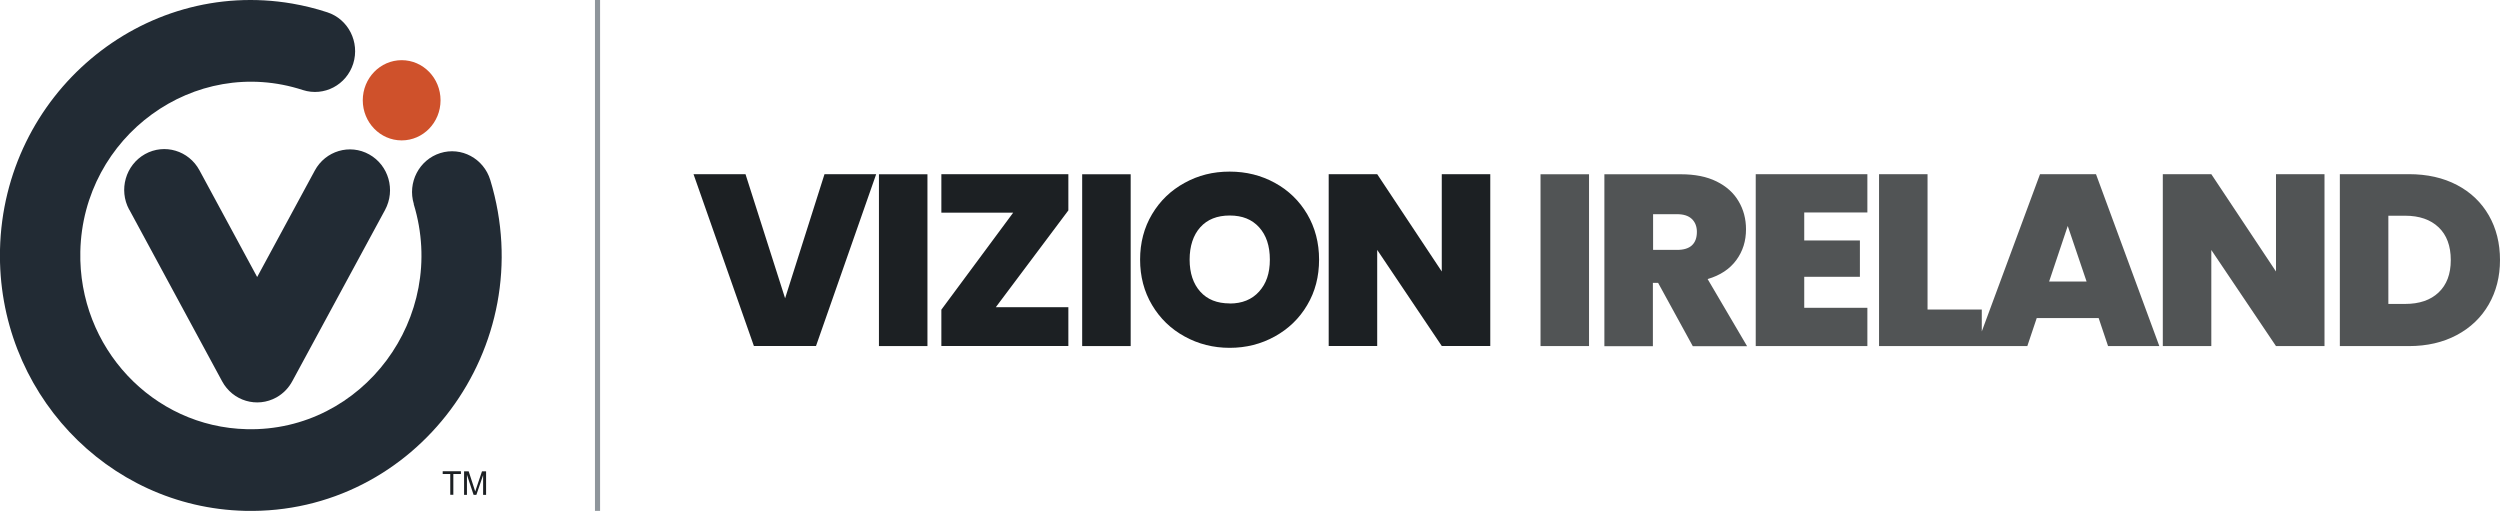
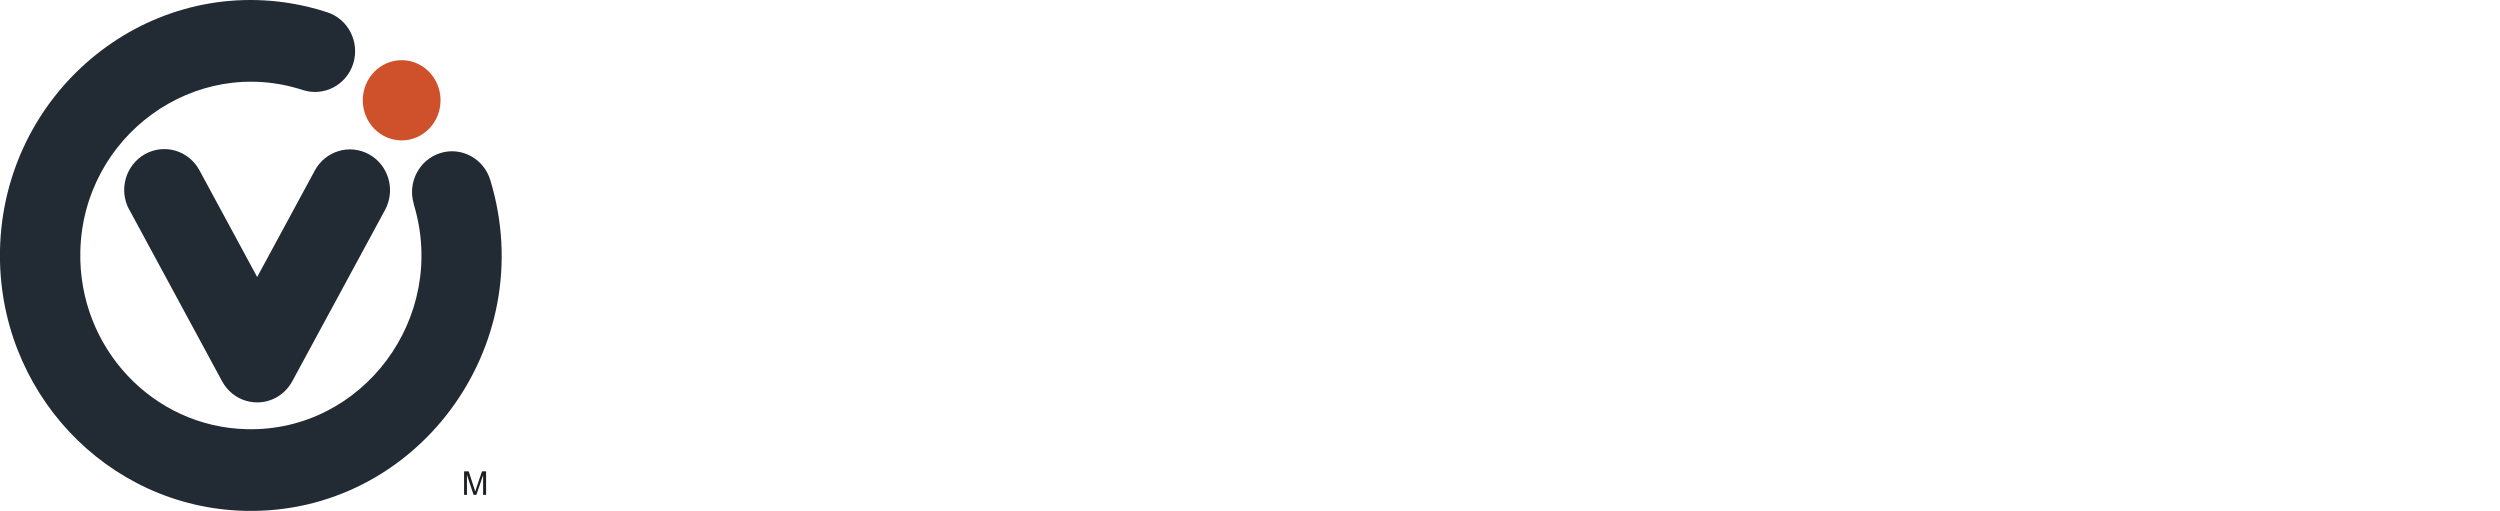
<svg xmlns="http://www.w3.org/2000/svg" id="Layer_2" width="244.3" height="49.92" viewBox="0 0 244.3 49.92">
  <defs>
    <style>.cls-1,.cls-2{fill:none;}.cls-3{clip-path:url(#clippath-1);}.cls-2{stroke:#8e959b;stroke-width:.5px;}.cls-4{fill:#222b34;}.cls-5{fill:#515455;}.cls-6{fill:#cf512b;}.cls-7{fill:#1c2023;}.cls-8{clip-path:url(#clippath-2);}.cls-9{clip-path:url(#clippath);}</style>
    <clipPath id="clippath">
-       <rect class="cls-1" width="244.3" height="49.92" />
-     </clipPath>
+       </clipPath>
    <clipPath id="clippath-1">
      <rect class="cls-1" width="244.3" height="49.92" />
    </clipPath>
    <clipPath id="clippath-2">
      <rect class="cls-1" width="244.3" height="49.92" />
    </clipPath>
  </defs>
  <g id="Layer_1-2">
    <g class="cls-9">
      <path class="cls-5" d="M235.03,29.7h-1.64v-8.62h1.64c1.39,0,2.48.38,3.27,1.13.79.75,1.19,1.82,1.19,3.2s-.4,2.42-1.19,3.17c-.79.75-1.88,1.12-3.27,1.12M235.4,17.02h-6.75v16.8h6.75c1.77,0,3.33-.36,4.68-1.08,1.35-.72,2.39-1.72,3.12-2.99.73-1.27,1.1-2.72,1.1-4.34s-.36-3.09-1.09-4.36c-.73-1.27-1.76-2.26-3.11-2.97s-2.92-1.06-4.71-1.06M227.15,17.02h-4.74v9.51l-6.32-9.51h-4.74v16.8h4.74v-9.39l6.32,9.39h4.74v-16.8ZM200.24,27.51l1.82-5.43,1.84,5.43h-3.65ZM206,33.82h5.01l-6.19-16.8h-5.47l-6.22,16.8h4.98l.92-2.74h6.05l.92,2.74ZM188.36,17.02h-4.74v16.8h10.04v-3.57h-5.3v-13.22ZM182.48,20.76v-3.74h-10.91v16.8h10.91v-3.74h-6.17v-3.03h5.44v-3.55h-5.44v-2.74h6.17ZM161.53,20.93h2.35c.63,0,1.11.15,1.44.46s.5.74.5,1.27c0,.57-.16,1.01-.48,1.31-.32.3-.81.45-1.45.45h-2.35v-3.5ZM170.72,33.82l-3.85-6.55c1.23-.36,2.16-.98,2.8-1.85.64-.87.95-1.87.95-3.01,0-1.02-.24-1.93-.73-2.75-.48-.82-1.2-1.46-2.15-1.93-.95-.47-2.11-.7-3.48-.7h-7.48v16.8h4.74v-6.19h.51l3.39,6.19h5.3ZM150.54,33.82h4.74v-16.79h-4.74v16.79Z" />
-       <path class="cls-7" d="M145.63,17.02h-4.74v9.51l-6.31-9.51h-4.74v16.79h4.74v-9.39l6.31,9.39h4.74v-16.79ZM120.17,29.65c-1.23,0-2.19-.38-2.88-1.15-.69-.77-1.04-1.82-1.04-3.13s.35-2.39,1.04-3.16c.69-.77,1.65-1.15,2.88-1.15s2.17.38,2.87,1.15c.7.77,1.05,1.82,1.05,3.16s-.35,2.34-1.05,3.12c-.7.78-1.66,1.17-2.87,1.17M120.17,33.99c1.6,0,3.06-.37,4.4-1.11,1.34-.74,2.4-1.76,3.17-3.07.78-1.31,1.16-2.79,1.16-4.44s-.39-3.13-1.16-4.44c-.77-1.31-1.83-2.33-3.16-3.06s-2.8-1.1-4.42-1.1-3.06.36-4.4,1.1c-1.34.73-2.4,1.75-3.18,3.06-.78,1.31-1.17,2.79-1.17,4.44s.39,3.13,1.17,4.44c.78,1.31,1.84,2.34,3.18,3.07,1.34.74,2.81,1.11,4.4,1.11M105.75,33.82h4.74v-16.79h-4.74v16.79ZM104.4,20.57v-3.55h-12.41v3.76h7.02l-7.02,9.48v3.55h12.41v-3.79h-7.09l7.09-9.46ZM85.89,33.82h4.74v-16.79h-4.74v16.79ZM80.57,17.02l-3.85,12.13-3.87-12.13h-5.08l5.9,16.79h6.07l5.88-16.79h-5.06Z" />
      <line class="cls-2" x1="58.39" y1="0" x2="58.39" y2="49.92" />
    </g>
    <polygon class="cls-7" points="23.62 46.69 23.62 46.96 24.36 46.96 24.36 48.99 24.66 48.99 24.66 46.96 25.4 46.96 25.4 46.69 23.62 46.69" />
    <g class="cls-3">
-       <path class="cls-7" d="M23.44,48.99v-2.3h.45l.53,1.63c.05.15.09.27.11.34.03-.08.07-.21.12-.37l.54-1.6h.4v2.3h-.29v-1.93l-.66,1.93h-.27l-.65-1.96v1.96h-.29Z" />
      <path class="cls-6" d="M39.25,5.88c2.1,0,3.8,1.75,3.8,3.92s-1.7,3.92-3.8,3.92-3.8-1.76-3.8-3.92,1.7-3.92,3.8-3.92" />
      <path class="cls-4" d="M12.62,20.48c-1.04-1.93-.35-4.35,1.55-5.42,1.9-1.06,4.28-.35,5.32,1.58l5.64,10.43,5.63-10.4c1.04-1.93,3.42-2.64,5.32-1.58,1.9,1.06,2.59,3.48,1.55,5.42l-9.05,16.71c-.35.66-.87,1.22-1.56,1.61-1.9,1.06-4.28.36-5.32-1.58l-9.07-16.77Z" />
      <path class="cls-4" d="M40.44,19.94c-.64-2.1.52-4.33,2.58-4.98,2.06-.65,4.25.53,4.89,2.63,4.97,16.34-7.31,32.72-23.97,32.33C10.41,49.6-.31,38.17,0,24.39.35,9.24,13.85-2.17,28.56.35c1.15.2,2.29.48,3.42.85,2.06.67,3.19,2.91,2.54,5.01-.66,2.1-2.86,3.25-4.92,2.59-10.6-3.46-21.5,4.52-21.75,15.78-.21,9.37,7.07,17.15,16.27,17.36,11.3.27,19.69-10.9,16.31-21.99" />
    </g>
-     <polygon class="cls-7" points="43.26 46.05 43.26 46.32 44 46.32 44 48.35 44.3 48.35 44.3 46.32 45.04 46.32 45.04 46.05 43.26 46.05" />
    <g class="cls-8">
      <path class="cls-7" d="M45.35,48.36v-2.3h.45l.53,1.63c.05.15.09.27.11.34.03-.08.07-.21.12-.37l.54-1.6h.4v2.3h-.29v-1.93l-.66,1.93h-.27l-.65-1.96v1.96h-.29Z" />
    </g>
  </g>
</svg>